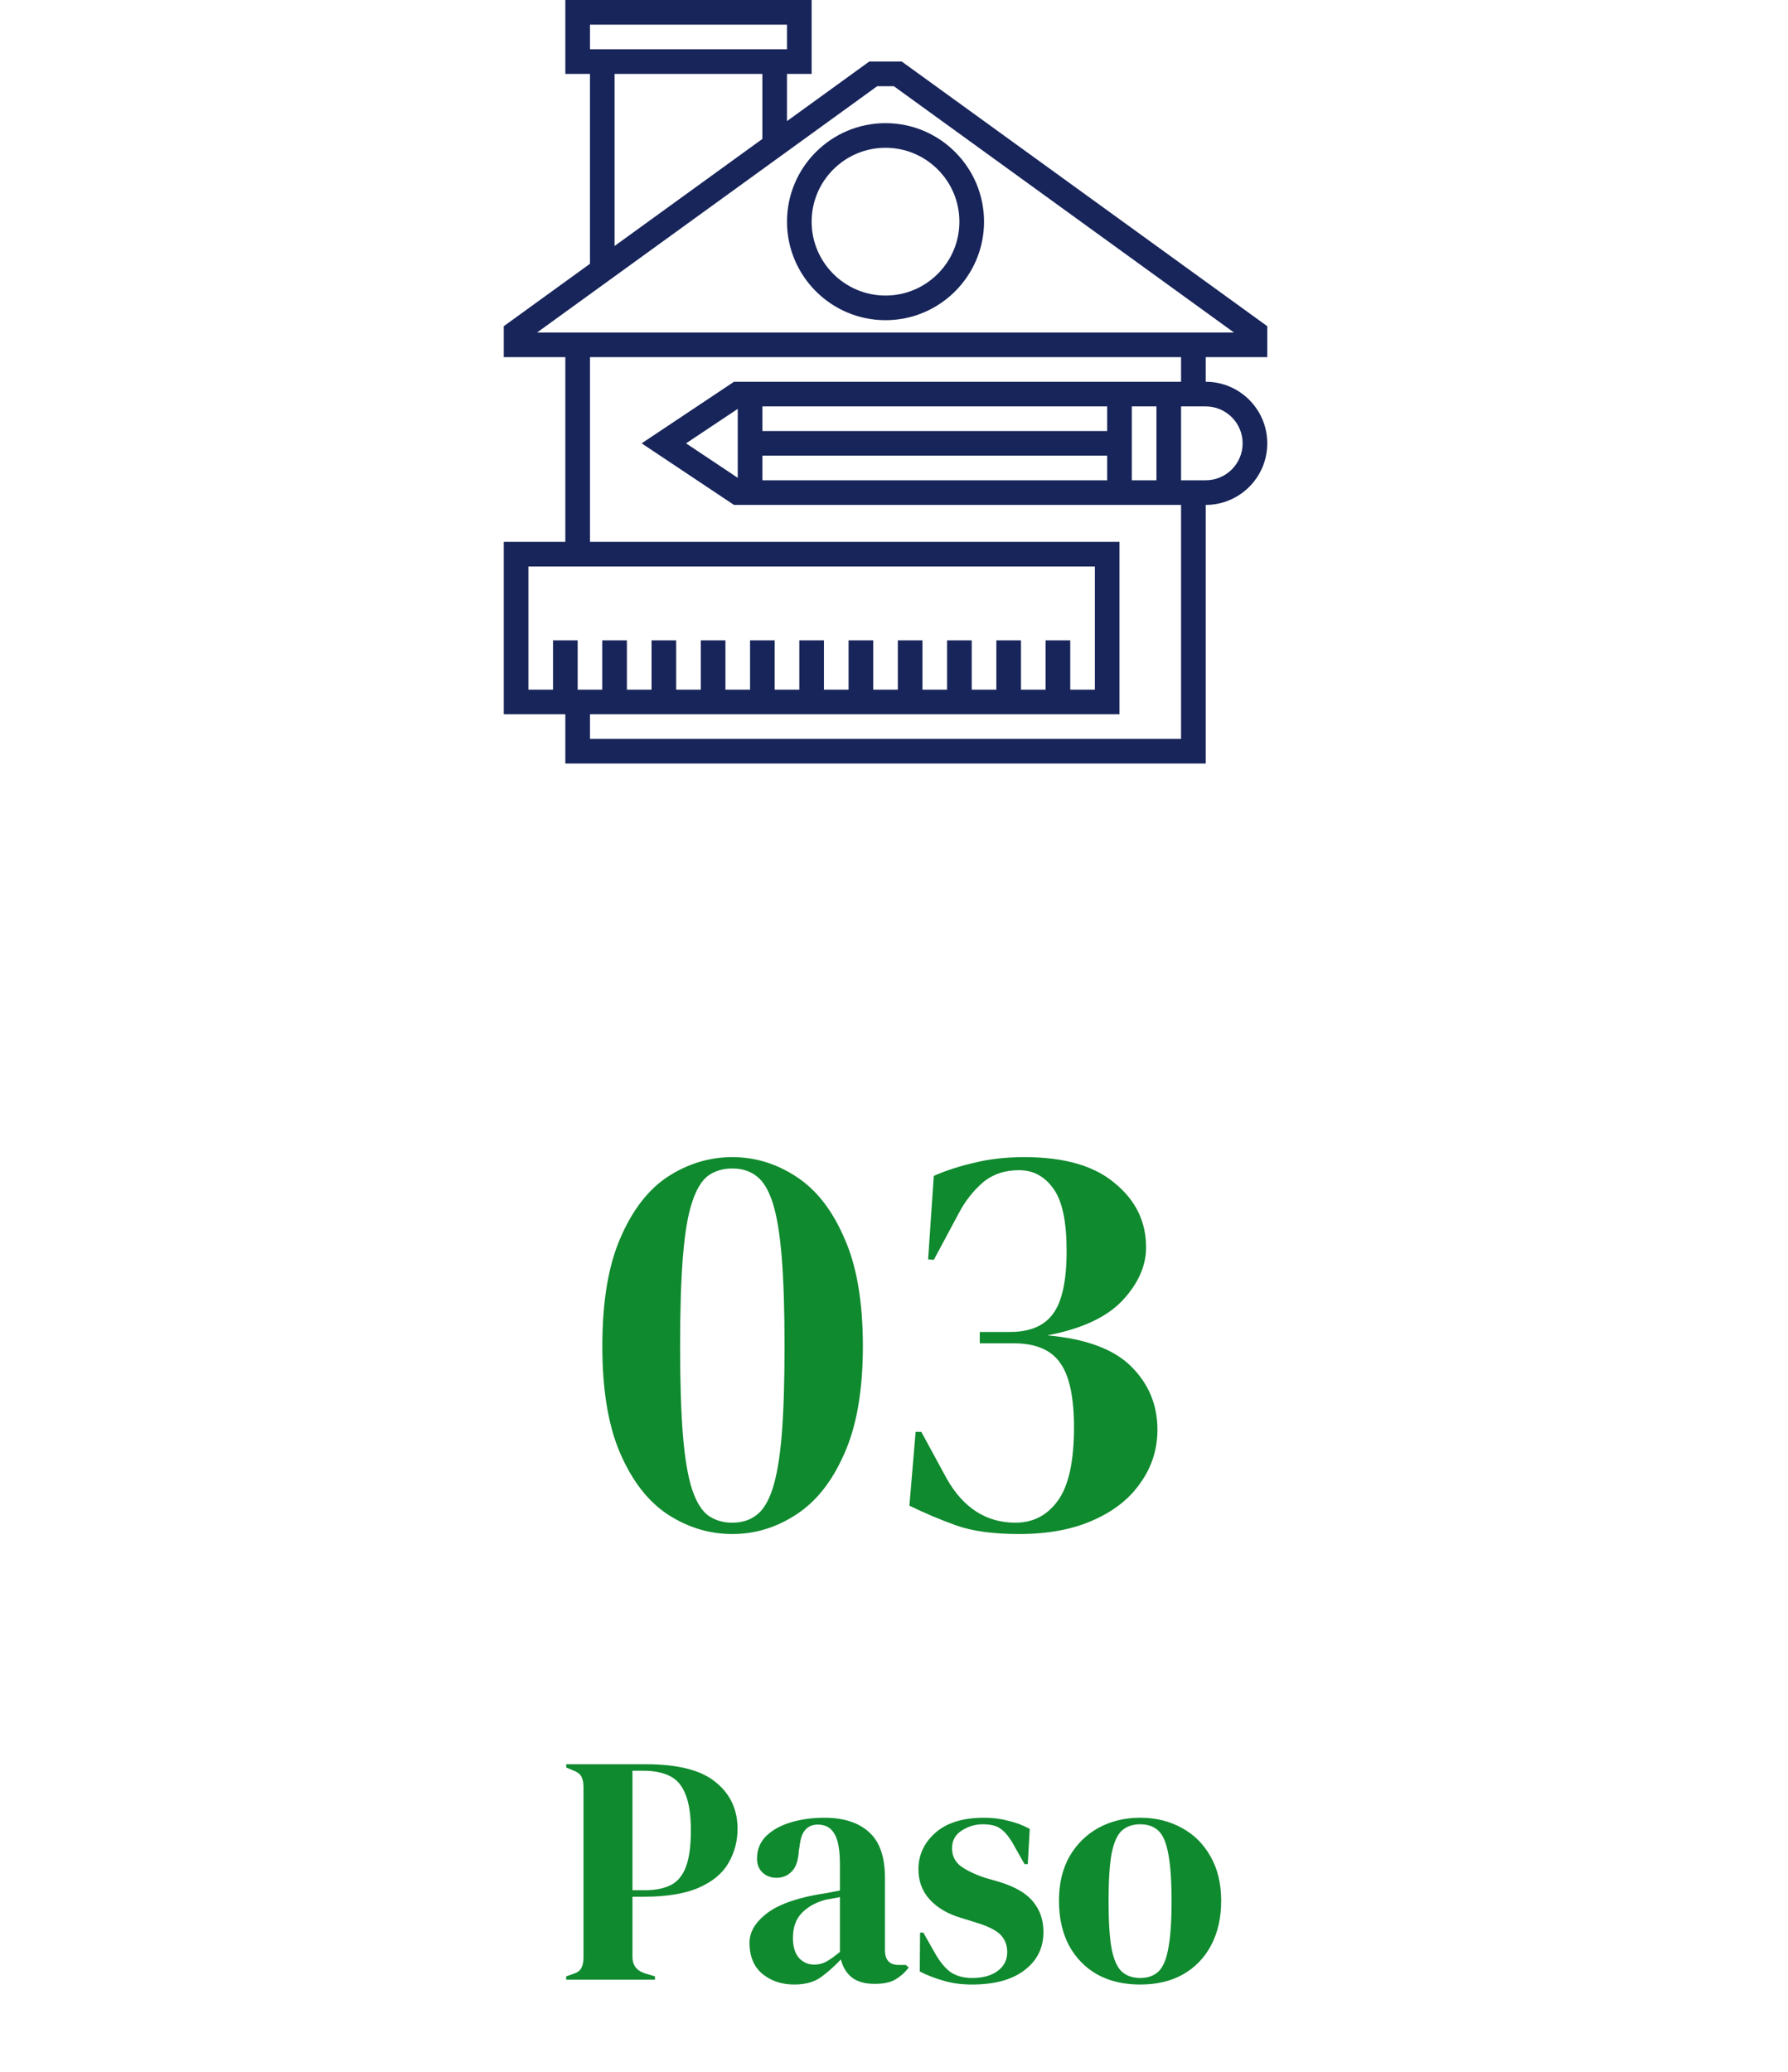
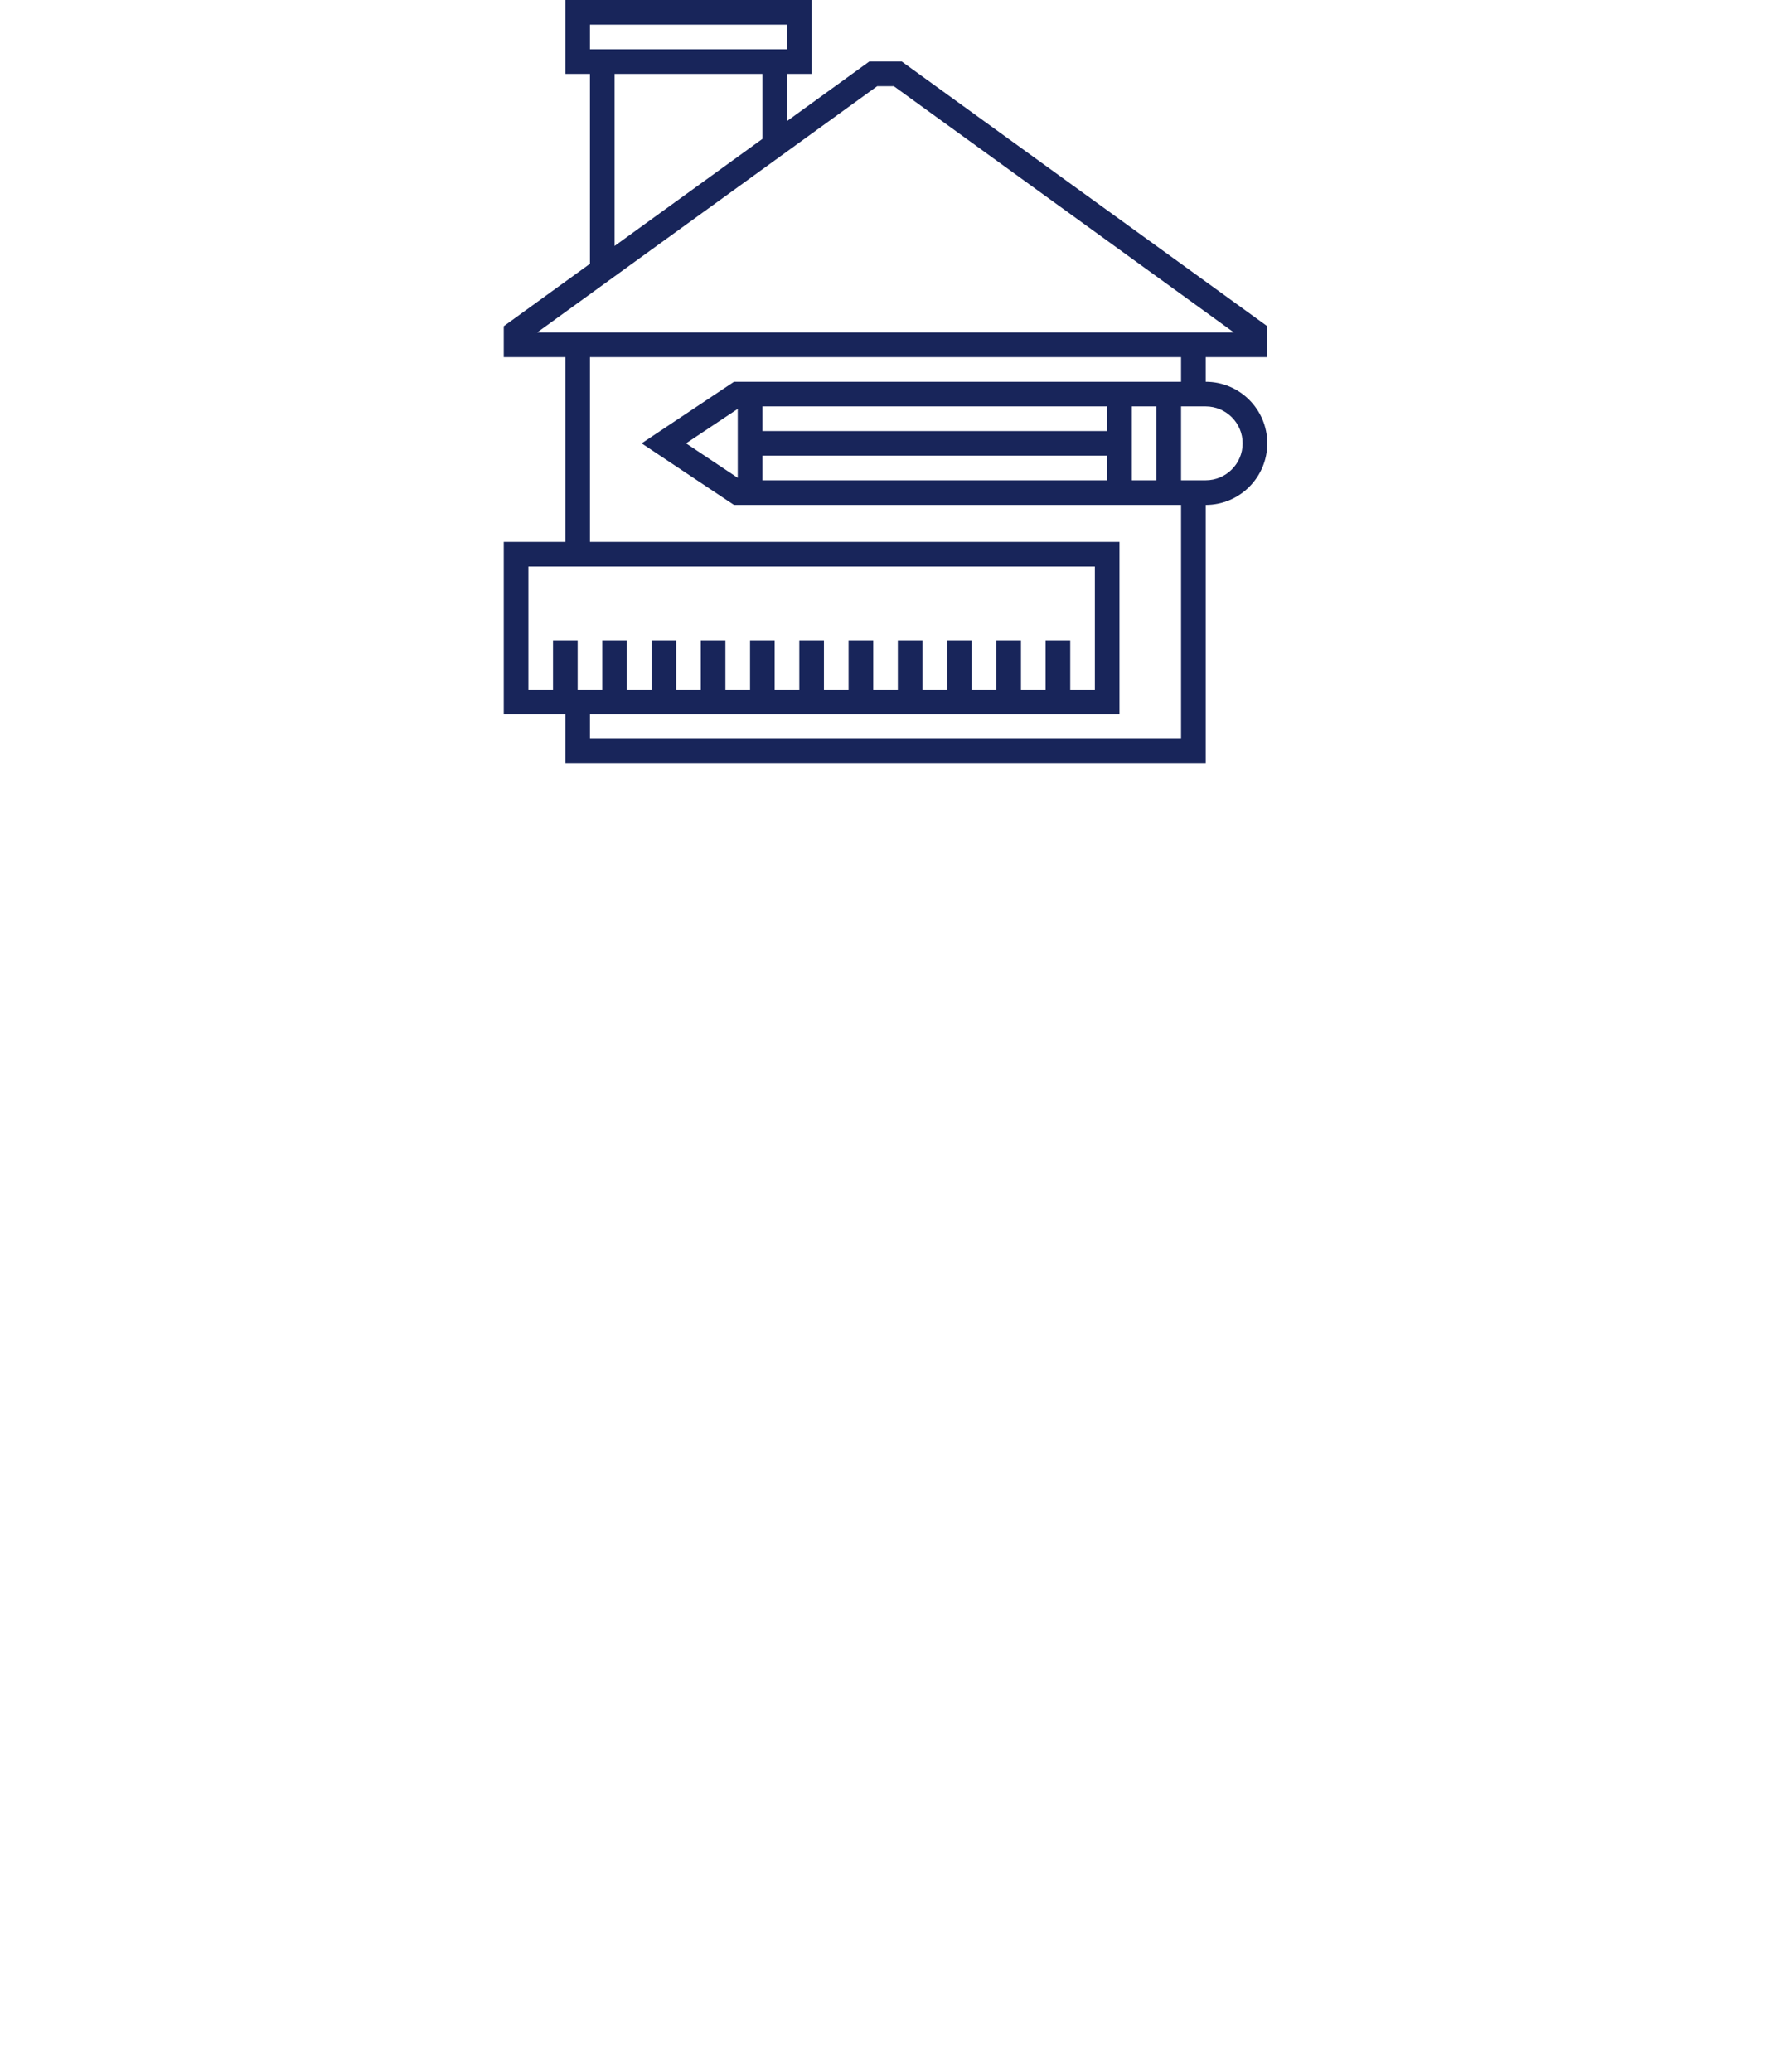
<svg xmlns="http://www.w3.org/2000/svg" fill="none" viewBox="0 0 252 292" height="292" width="252">
  <path fill="#18255A" d="M178.609 50.333V45.974L127.102 8.678H122.507L110.919 17.068V10.414H114.391V0H79.678V10.414H83.149V37.177L71 45.974V50.333H79.678V76.368H71V100.666H79.678V107.609H169.931V71.161C174.717 71.161 178.609 67.268 178.609 62.483C178.609 57.697 174.717 53.804 169.931 53.804V50.333H178.609ZM83.149 3.471H110.919V6.942H83.149V3.471ZM107.448 10.414V19.582L86.621 34.665V10.414H107.448ZM77.942 90.252V97.195H74.471V79.839H154.31V97.195H150.839V90.252H147.367V97.195H143.896V90.252H140.425V97.195H136.954V90.252H133.482V97.195H130.011V90.252H126.54V97.195H123.069V90.252H119.597V97.195H116.126V90.252H112.655V97.195H109.184V90.252H105.712V97.195H102.241V90.252H98.77V97.195H95.299V90.252H91.828V97.195H88.356V90.252H84.885V97.195H81.414V90.252H77.942ZM166.459 104.137H83.149V100.666H157.781V76.368H83.149V50.333H166.459V53.804H103.452L90.435 62.483L103.452 71.161H166.459V104.137ZM162.988 57.276V67.689H159.517V57.276H162.988ZM107.448 60.747V57.276H156.046V60.747H107.448ZM156.046 64.218V67.689H107.448V64.218H156.046ZM103.977 57.627V67.34L96.692 62.483L103.977 57.627ZM175.137 62.483C175.137 65.353 172.801 67.689 169.931 67.689H166.459V57.276H169.931C172.801 57.276 175.137 59.612 175.137 62.483ZM75.695 46.862L123.631 12.149H125.978L173.914 46.862H75.695Z" />
-   <path fill="#18255A" d="M124.804 17.356C117.148 17.356 110.919 23.584 110.919 31.241C110.919 38.897 117.148 45.126 124.804 45.126C132.461 45.126 138.689 38.897 138.689 31.241C138.689 23.584 132.461 17.356 124.804 17.356ZM124.804 41.654C119.062 41.654 114.391 36.983 114.391 31.241C114.391 25.498 119.062 20.827 124.804 20.827C130.547 20.827 135.218 25.498 135.218 31.241C135.218 36.983 130.547 41.654 124.804 41.654Z" />
-   <path fill="#0F8A2E" d="M79.799 279V278.54L80.719 278.218C81.332 278.034 81.731 277.758 81.915 277.39C82.13 277.022 82.237 276.531 82.237 275.918V251.814C82.237 251.201 82.13 250.71 81.915 250.342C81.7 249.974 81.286 249.683 80.673 249.468L79.799 249.1V248.64H90.977C95.546 248.64 98.843 249.483 100.867 251.17C102.922 252.826 103.949 255.019 103.949 257.748C103.949 259.496 103.52 261.106 102.661 262.578C101.833 264.019 100.453 265.169 98.521 266.028C96.589 266.887 93.982 267.316 90.701 267.316H89.137V275.78C89.137 276.976 89.735 277.758 90.931 278.126L92.311 278.54V279H79.799ZM89.137 266.396H90.885C92.388 266.396 93.614 266.151 94.565 265.66C95.516 265.169 96.221 264.311 96.681 263.084C97.141 261.857 97.371 260.155 97.371 257.978C97.371 255.77 97.11 254.053 96.589 252.826C96.098 251.599 95.362 250.756 94.381 250.296C93.4 249.805 92.173 249.56 90.701 249.56H89.137V266.396ZM111.939 279.69C110.16 279.69 108.657 279.184 107.431 278.172C106.235 277.16 105.637 275.703 105.637 273.802C105.637 272.361 106.373 271.042 107.845 269.846C109.317 268.619 111.632 267.699 114.791 267.086C115.281 266.994 115.833 266.902 116.447 266.81C117.06 266.687 117.704 266.565 118.379 266.442V262.808C118.379 260.723 118.118 259.266 117.597 258.438C117.106 257.579 116.324 257.15 115.251 257.15C114.515 257.15 113.932 257.395 113.503 257.886C113.073 258.346 112.797 259.159 112.675 260.324L112.583 260.83C112.521 262.149 112.199 263.115 111.617 263.728C111.034 264.341 110.313 264.648 109.455 264.648C108.657 264.648 107.998 264.403 107.477 263.912C106.955 263.421 106.695 262.762 106.695 261.934C106.695 260.677 107.124 259.619 107.983 258.76C108.872 257.901 110.037 257.257 111.479 256.828C112.92 256.399 114.484 256.184 116.171 256.184C118.9 256.184 121.001 256.859 122.473 258.208C123.975 259.527 124.727 261.689 124.727 264.694V274.86C124.727 276.24 125.371 276.93 126.659 276.93H127.671L128.085 277.298C127.502 278.034 126.858 278.601 126.153 279C125.478 279.399 124.512 279.598 123.255 279.598C121.905 279.598 120.832 279.291 120.035 278.678C119.268 278.034 118.762 277.191 118.517 276.148C117.597 277.129 116.646 277.973 115.665 278.678C114.714 279.353 113.472 279.69 111.939 279.69ZM114.745 276.884C115.358 276.884 115.925 276.746 116.447 276.47C116.999 276.163 117.643 275.703 118.379 275.09V267.362C118.072 267.423 117.765 267.485 117.459 267.546C117.152 267.607 116.799 267.669 116.401 267.73C114.99 268.098 113.855 268.727 112.997 269.616C112.169 270.475 111.755 271.64 111.755 273.112C111.755 274.369 112.046 275.32 112.629 275.964C113.211 276.577 113.917 276.884 114.745 276.884ZM136.989 279.69C135.487 279.69 134.137 279.506 132.941 279.138C131.745 278.801 130.641 278.371 129.629 277.85L129.675 272.376H130.135L131.699 275.136C132.374 276.363 133.11 277.283 133.907 277.896C134.735 278.479 135.778 278.77 137.035 278.77C138.507 278.77 139.688 278.448 140.577 277.804C141.497 277.129 141.957 276.24 141.957 275.136C141.957 274.124 141.635 273.296 140.991 272.652C140.347 272.008 139.151 271.425 137.403 270.904L135.471 270.306C133.601 269.754 132.129 268.895 131.055 267.73C129.982 266.565 129.445 265.139 129.445 263.452C129.445 261.428 130.243 259.711 131.837 258.3C133.432 256.889 135.717 256.184 138.691 256.184C139.887 256.184 141.007 256.322 142.049 256.598C143.123 256.843 144.15 257.227 145.131 257.748L144.855 262.716H144.395L142.785 259.864C142.203 258.852 141.62 258.147 141.037 257.748C140.485 257.319 139.642 257.104 138.507 257.104C137.465 257.104 136.483 257.395 135.563 257.978C134.643 258.561 134.183 259.389 134.183 260.462C134.183 261.505 134.567 262.333 135.333 262.946C136.131 263.559 137.296 264.127 138.829 264.648L140.899 265.246C143.107 265.921 144.687 266.856 145.637 268.052C146.588 269.217 147.063 270.628 147.063 272.284C147.063 274.523 146.174 276.317 144.395 277.666C142.647 279.015 140.179 279.69 136.989 279.69ZM160.704 279.69C158.374 279.69 156.35 279.215 154.632 278.264C152.915 277.283 151.581 275.903 150.63 274.124C149.71 272.345 149.25 270.26 149.25 267.868C149.25 265.476 149.741 263.406 150.722 261.658C151.734 259.91 153.099 258.561 154.816 257.61C156.564 256.659 158.527 256.184 160.704 256.184C162.882 256.184 164.829 256.659 166.546 257.61C168.264 258.53 169.613 259.864 170.594 261.612C171.606 263.36 172.112 265.445 172.112 267.868C172.112 270.291 171.637 272.391 170.686 274.17C169.766 275.918 168.448 277.283 166.73 278.264C165.044 279.215 163.035 279.69 160.704 279.69ZM160.704 278.77C161.778 278.77 162.636 278.463 163.28 277.85C163.924 277.237 164.384 276.148 164.66 274.584C164.967 273.02 165.12 270.812 165.12 267.96C165.12 265.077 164.967 262.854 164.66 261.29C164.384 259.726 163.924 258.637 163.28 258.024C162.636 257.411 161.778 257.104 160.704 257.104C159.631 257.104 158.757 257.411 158.082 258.024C157.438 258.637 156.963 259.726 156.656 261.29C156.38 262.854 156.242 265.077 156.242 267.96C156.242 270.812 156.38 273.02 156.656 274.584C156.963 276.148 157.438 277.237 158.082 277.85C158.757 278.463 159.631 278.77 160.704 278.77Z" />
-   <path fill="#0F8A2E" d="M103.213 216.2C100.013 216.2 96.999 215.293 94.173 213.48C91.4 211.667 89.159 208.813 87.453 204.92C85.746 201.027 84.893 195.96 84.893 189.72C84.893 183.427 85.746 178.333 87.453 174.44C89.159 170.493 91.4 167.613 94.173 165.8C96.999 163.987 100.013 163.08 103.213 163.08C106.413 163.08 109.399 163.987 112.173 165.8C114.999 167.613 117.266 170.493 118.973 174.44C120.733 178.333 121.613 183.427 121.613 189.72C121.613 195.96 120.733 201.027 118.973 204.92C117.266 208.813 114.999 211.667 112.173 213.48C109.399 215.293 106.413 216.2 103.213 216.2ZM103.213 214.6C104.546 214.6 105.666 214.253 106.573 213.56C107.533 212.867 108.306 211.613 108.893 209.8C109.479 207.987 109.906 205.48 110.173 202.28C110.439 199.027 110.573 194.84 110.573 189.72C110.573 184.6 110.439 180.413 110.173 177.16C109.906 173.853 109.479 171.293 108.893 169.48C108.306 167.667 107.533 166.413 106.573 165.72C105.666 165.027 104.546 164.68 103.213 164.68C101.879 164.68 100.733 165.027 99.773 165.72C98.866 166.413 98.12 167.667 97.533 169.48C96.946 171.24 96.519 173.773 96.253 177.08C95.986 180.333 95.853 184.547 95.853 189.72C95.853 194.84 95.986 199.027 96.253 202.28C96.519 205.533 96.946 208.067 97.533 209.88C98.12 211.64 98.866 212.867 99.773 213.56C100.733 214.253 101.879 214.6 103.213 214.6ZM143.609 216.2C140.036 216.2 137.102 215.8 134.809 215C132.569 214.2 130.356 213.267 128.169 212.2L129.049 201.8H129.849L133.369 208.28C135.716 212.493 138.969 214.6 143.129 214.6C145.582 214.6 147.556 213.587 149.049 211.56C150.596 209.48 151.369 206.013 151.369 201.16C151.369 196.947 150.729 193.933 149.449 192.12C148.169 190.253 145.982 189.32 142.889 189.32H138.089V187.72H142.329C145.156 187.72 147.182 186.867 148.409 185.16C149.689 183.453 150.329 180.493 150.329 176.28C150.329 172.173 149.716 169.267 148.489 167.56C147.262 165.8 145.636 164.92 143.609 164.92C141.582 164.92 139.876 165.507 138.489 166.68C137.156 167.853 136.062 169.24 135.209 170.84L131.609 177.56L130.809 177.48L131.609 165.72C133.316 164.973 135.209 164.36 137.289 163.88C139.422 163.347 141.796 163.08 144.409 163.08C150.009 163.08 154.249 164.307 157.129 166.76C160.062 169.16 161.529 172.173 161.529 175.8C161.529 178.413 160.409 180.92 158.169 183.32C155.929 185.667 152.409 187.293 147.609 188.2C153.049 188.68 156.996 190.147 159.449 192.6C161.902 195.053 163.129 198.013 163.129 201.48C163.129 204.253 162.329 206.76 160.729 209C159.182 211.24 156.942 213 154.009 214.28C151.129 215.56 147.662 216.2 143.609 216.2Z" />
</svg>